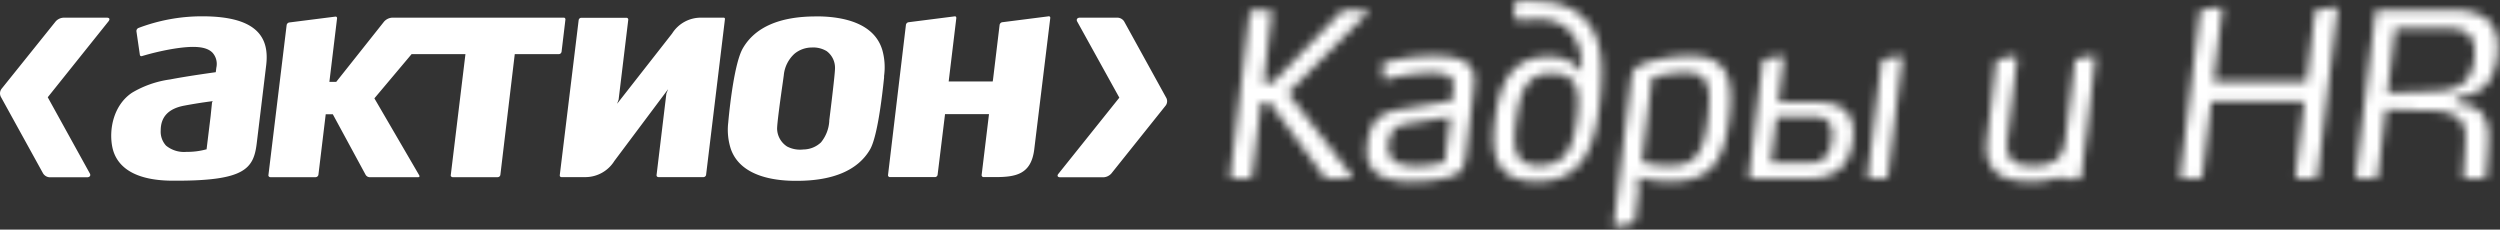
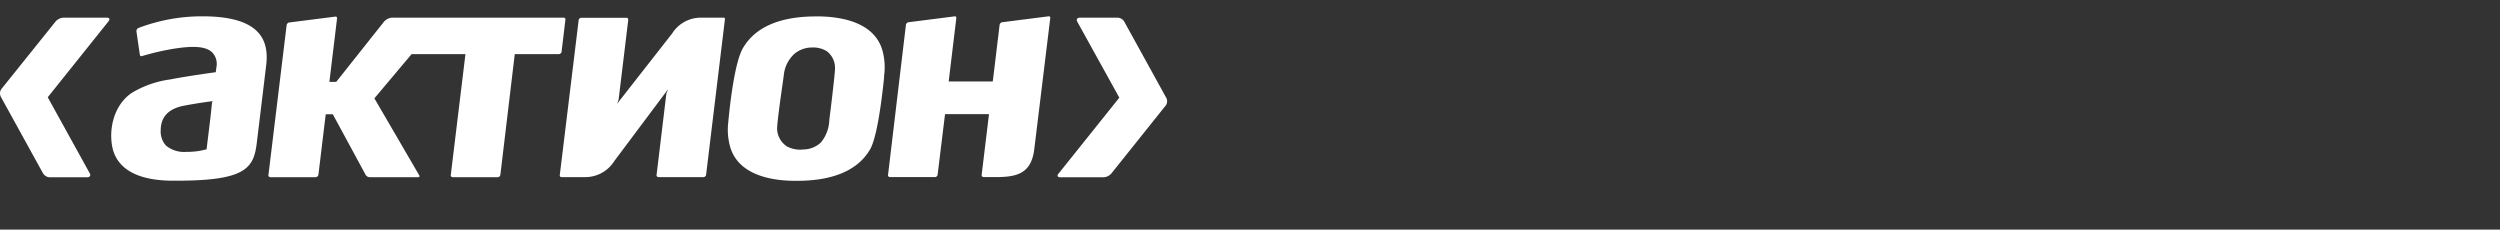
<svg xmlns="http://www.w3.org/2000/svg" width="294" height="27" fill="none">
  <rect width="100%" height="100%" fill="#333333" stroke="none" />
  <path d="M12.774 2.49c.188-.252.089-.412-.216-.412H7.472a1.332 1.332 0 00-.92.434L.206 10.416a.882.882 0 00-.09 1l4.934 8.949c.169.289.47.47.797.484h4.393c.316 0 .472-.209.316-.465l-4.942-8.947 7.161-8.948zm12.239 9.406l-.08.167s-.16 1.553-.16 1.568l-.482 3.941h-.064a8.39 8.39 0 01-2.297.287 3.331 3.331 0 01-2.408-.738 2.433 2.433 0 01-.622-1.788c0-1.577.907-2.562 2.764-2.909 1.868-.354 3.349-.528 3.349-.528zm5.66.993l.634-5.248c.19-1.62-.1-2.854-.9-3.77-1.15-1.312-3.321-1.954-6.661-1.954-2.558.002-5.085.47-7.477 1.378a.396.396 0 00-.224.39l.402 2.758c.01.06.041.114.093.147a.244.244 0 00.175 0 30.943 30.943 0 013.349-.797c2.678-.465 4.164-.35 4.908.385.442.478.614 1.148.469 1.783l-.068.53s-3.247.44-5.359.85a11.91 11.91 0 00-4.49 1.564c-2.195 1.474-2.733 4.346-2.313 6.401.37 1.797 1.904 3.944 7.158 3.944h.382c8.031 0 9.079-1.412 9.44-4.397l.482-3.964zM66.04 6.085l.454-3.789a.23.23 0 00-.06-.17.201.201 0 00-.163-.049H46.13a1.388 1.388 0 00-.963.463L39.54 9.629h-.805l.903-7.47A.196.196 0 0039.59 2a.167.167 0 00-.156-.046l-5.418.688a.378.378 0 00-.308.315l-2.14 17.628a.181.181 0 00.052.17c.036.049.104.08.165.08h5.353a.35.35 0 00.307-.277l.86-7.123h.833l3.86 7.123a.57.57 0 00.435.277h5.765c.088 0 .184-.054.105-.215l-5.275-9.055 4.376-5.2h6.332l-1.725 14.22a.182.182 0 00.048.17c.044.049.102.08.166.08h5.32a.32.32 0 00.299-.277l1.692-14.194h5.199c.149-.003.277-.124.305-.28zm16.998 14.46l2.213-18.274c.01-.06 0-.117-.04-.158a.196.196 0 00-.157-.035h-2.546a3.987 3.987 0 00-3.468 1.864l-6.468 8.261.177-.489 1.133-9.374a.215.215 0 00-.054-.18.199.199 0 00-.163-.07h-5.308a.326.326 0 00-.306.272l-2.222 18.24a.24.24 0 00.047.167c.048.035.1.06.154.06h2.779a4.022 4.022 0 003.441-1.9l6.32-8.441-.205.514-1.153 9.576a.238.238 0 00.042.168.26.26 0 00.176.081h5.313c.15-.01.28-.128.295-.281zm15.16-12.52c.006.38-.223 2.503-.676 6.133v.094a4.366 4.366 0 01-.974 2.491 3.053 3.053 0 01-2.079.835 3.29 3.29 0 01-1.91-.35 2.558 2.558 0 01-1.168-1.997c-.042-.53.417-3.808.67-5.566l.112-.813a3.91 3.91 0 011.271-2.542 3.223 3.223 0 012.013-.724 3.069 3.069 0 011.761.428 2.44 2.44 0 01.98 2.012zm4.111 9.565c.439-.743 1.073-2.822 1.659-8.46v-.204a7.479 7.479 0 00-.204-3.03c-.928-3.132-4.44-3.88-7.223-3.964h-.59c-4.254 0-7.152 1.261-8.59 3.742-1.154 1.978-1.713 8.675-1.72 8.743a7.265 7.265 0 00.323 3.156c1.193 3.276 5.352 3.712 7.747 3.692 4.29 0 7.182-1.26 8.598-3.675zm19.313.02l1.888-15.476c.01-.062 0-.123-.044-.167-.045-.054-.119-.07-.19-.043l-5.414.69a.381.381 0 00-.309.317l-.77 6.393-.041.26h-5.178l.898-7.45a.257.257 0 00-.044-.167.173.173 0 00-.156-.043l-5.414.69a.37.37 0 00-.312.317l-2.104 17.647a.205.205 0 00.049.168c.045.049.107.085.162.081h5.315a.321.321 0 00.306-.282l.865-7.065v-.057h5.177l-.865 7.155a.22.22 0 00.056.168c.04.049.094.085.162.081h1.339c2.441.001 4.247-.308 4.624-3.217zm15.508-6.147l-4.932-8.946a.966.966 0 00-.797-.44h-4.407c-.305 0-.456.208-.312.463l4.951 8.945-7.161 8.948c-.196.228-.099.416.213.416h5.084c.349-.018.676-.175.916-.434l6.35-7.941a.852.852 0 00.095-1.011z" fill="#fff" />
  <mask id="a" fill="#fff">
    <path d="M160.757 1.604a.303.303 0 00.075-.186.24.24 0 00-.234-.246h-2.479a.52.52 0 00-.362.163l-8.128 8.43h-1.023l.947-8.16a.394.394 0 00.004-.083.356.356 0 00-.372-.349h-1.815a.435.435 0 00-.43.432l-2.261 19.009v.013c0 .215.171.386.384.381h1.731a.488.488 0 00.477-.396l1.031-8.542h1.018l6.449 8.784a.389.389 0 00.308.153h2.601a.275.275 0 00.28-.265.379.379 0 00-.053-.186l-7.442-9.609 9.294-9.343zm9.807 12.13l-.675 5.313a10.77 10.77 0 01-3.263.462c-.948 0-2.008-.052-2.678-.618a1.889 1.889 0 01-.675-1.53 3.753 3.753 0 01.39-1.75c.479-.83 1.238-.962 2.17-1.098l4.731-.778zm2.663-2.52c.055-.43.15-1.366.15-1.869a2.236 2.236 0 00-1.091-2.061c-.737-.46-1.904-.723-3.785-.723a21.486 21.486 0 00-5.642.799.373.373 0 00-.284.403l.107 1.376c.011.127.104.22.233.213.089-.006.191-.023.284-.048a21.395 21.395 0 014.73-.73 6.361 6.361 0 012.25.273c.466.15.78.615.754 1.128a17.957 17.957 0 01-.191 1.876l-5.01.833c-1.983.296-3.629.538-4.468 2.36a7.066 7.066 0 00-.517 2.66c-.087 1.266.586 2.466 1.698 3.03a8.746 8.746 0 003.889.622 15.96 15.96 0 003.471-.382c1.854-.416 2.352-.847 2.585-2.753l.837-7.008zm12.353.75a15.126 15.126 0 01-.147 2.07c-.42 3.087-1.149 5.423-4.469 5.423-2.22 0-2.839-1.262-2.839-3.168.017-.755.088-1.51.204-2.254.414-3.087 1.122-5.398 4.119-5.398 2.469 0 3.132 1.338 3.132 3.327zm2.41 1.2c.223-1.521.346-3.053.364-4.591 0-2.303-.396-4.07-1.251-5.396C185.942 1.49 184.121.279 181.25.18c-1.171-.057-2.033-.085-2.585-.169a.43.43 0 00-.082-.011c-.2 0-.361.164-.361.37l-.213 1.527c-.026.195 0 .322.213.379.916.05 1.829.048 2.742-.006 3.058 0 5.168 1.934 5.07 6.117h-.135c-.319-.564-1.513-1.738-3.706-1.738-4.544 0-5.844 3.35-6.37 7.321a18.35 18.35 0 00-.188 2.285c0 3.138 1.264 5.099 5.122 5.099 4.731 0 6.562-3.165 7.233-8.19zm12.998-1.436a22.26 22.26 0 01-.157 2.25c-.493 4.217-1.594 5.502-4.438 5.502a11.624 11.624 0 01-3.311-.433l1.199-9.929a17.226 17.226 0 013.601-.585c1.262 0 2.176.156 2.678.99.331.682.48 1.443.428 2.205zm2.359 2.25c.104-.814.159-1.628.164-2.445 0-1.64-.292-2.954-1.149-3.803-.758-.76-1.914-1.16-3.678-1.16-1.78.016-3.541.31-5.232.86-1.331.48-1.536.939-1.669 2.124l-2.006 16.721c-.024.239.107.426.341.368l1.777-.348a.463.463 0 00.39-.408l.412-3.442-.106-1.61c1.256.344 2.55.517 3.843.51 4.751.003 6.323-2.4 6.913-7.368zm12.109 1.816c0 .178-.051.448-.051.687v.048c-.181 1.499-.809 2.686-2.749 2.62h-4.398l.677-5.42h4.381c1.648.002 2.14.888 2.14 2.065zm2.436.71c.053-.329.053-.65.053-.919 0-2.543-1.586-3.562-4.26-3.562h-4.546l.606-5.08c.026-.267-.131-.428-.315-.372l-1.775.372a.46.46 0 00-.4.431l-1.579 13.237c-.032.243.119.396.382.396h6.558c2.98.001 4.886-1.254 5.276-4.503zm4.145 4.107l1.656-13.668c.021-.267-.112-.428-.321-.372l-1.778.372a.464.464 0 00-.365.431l-1.595 13.237a.374.374 0 000 .094c.02.19.187.324.375.302h1.618a.4.4 0 00.41-.396zm23.345-4.769l1.015-8.927a.194.194 0 000-.107.31.31 0 00-.359-.263l-1.699.35h-.013a.44.44 0 00-.359.493l-.981 8.182-.062.524c-.208 1.871-.722 3.41-3.807 3.41-1.908 0-3.086-.51-3.086-2.419.002-.332.028-.663.08-.998l1.098-9.125a.314.314 0 00-.368-.372l-1.723.372a.46.46 0 00-.39.407l-.993 8.505c-.055.456-.097.917-.108 1.378a3.895 3.895 0 00.89 2.782c.809.877 2.199 1.313 4.366 1.313 1.496 0 2.607-.244 3.488-.627.002.008 0 .02 0 .027a.34.34 0 00.376.306h1.619a.403.403 0 00.412-.4l.508-4.212c.031-.2.069-.397.096-.599zm27.174 4.769l2.321-19.439c.026-.21-.076-.348-.308-.348l-1.96.324a.393.393 0 00-.39.348l-.967 8.106h-10.938l1.017-8.43a.347.347 0 000-.128.28.28 0 00-.335-.219l-1.942.324c-.204.023-.359.107-.359.348l-2.301 19.115a.176.176 0 000 .079.356.356 0 00.398.317h1.773a.453.453 0 00.441-.396l1.045-8.7h10.936l-1.039 8.7c-.004.02-.004.042-.004.064a.35.35 0 00.371.332h1.799a.45.45 0 00.442-.397zm18.451-14.474a5.489 5.489 0 01-.737 2.953c-.854 1.322-2.428 1.59-4.257 1.637l-5.238.191.903-7.564h6.316c1.261 0 2.068.323 2.536.96.353.537.519 1.175.477 1.823zm2.742-.512a4.608 4.608 0 00-.731-2.756c-.885-1.212-2.526-1.696-4.752-1.696h-8.455a.503.503 0 00-.492.432l-2.283 19.007v.048c.015.21.197.366.396.348h1.746a.474.474 0 00.471-.396l.921-7.737 5.354.143c1.538.025 2.593.346 3.263.961.537.567.81 1.346.759 2.14 0 .46-.051.97-.051 1.423l-.212 3.039c-.035.294.102.423.36.423h1.913c.02.004.033.004.053.004a.39.39 0 00.362-.4l.211-2.903c.047-.835.047-.993.047-1.474a4.857 4.857 0 00-.521-2.555c-.698-1.174-1.979-1.37-3.283-1.498l.084-.69c2.134-.272 3.395-1.073 4.07-2.414a7.814 7.814 0 00.77-3.45z" />
  </mask>
-   <path d="M160.757 1.604a.303.303 0 00.075-.186.24.24 0 00-.234-.246h-2.479a.52.52 0 00-.362.163l-8.128 8.43h-1.023l.947-8.16a.394.394 0 00.004-.083.356.356 0 00-.372-.349h-1.815a.435.435 0 00-.43.432l-2.261 19.009v.013c0 .215.171.386.384.381h1.731a.488.488 0 00.477-.396l1.031-8.542h1.018l6.449 8.784a.389.389 0 00.308.153h2.601a.275.275 0 00.28-.265.379.379 0 00-.053-.186l-7.442-9.609 9.294-9.343zm9.807 12.13l-.675 5.313a10.77 10.77 0 01-3.263.462c-.948 0-2.008-.052-2.678-.618a1.889 1.889 0 01-.675-1.53 3.753 3.753 0 01.39-1.75c.479-.83 1.238-.962 2.17-1.098l4.731-.778zm2.663-2.52c.055-.43.15-1.366.15-1.869a2.236 2.236 0 00-1.091-2.061c-.737-.46-1.904-.723-3.785-.723a21.486 21.486 0 00-5.642.799.373.373 0 00-.284.403l.107 1.376c.011.127.104.22.233.213.089-.006.191-.023.284-.048a21.395 21.395 0 014.73-.73 6.361 6.361 0 012.25.273c.466.15.78.615.754 1.128a17.957 17.957 0 01-.191 1.876l-5.01.833c-1.983.296-3.629.538-4.468 2.36a7.066 7.066 0 00-.517 2.66c-.087 1.266.586 2.466 1.698 3.03a8.746 8.746 0 003.889.622 15.96 15.96 0 003.471-.382c1.854-.416 2.352-.847 2.585-2.753l.837-7.008zm12.353.75a15.126 15.126 0 01-.147 2.07c-.42 3.087-1.149 5.423-4.469 5.423-2.22 0-2.839-1.262-2.839-3.168.017-.755.088-1.51.204-2.254.414-3.087 1.122-5.398 4.119-5.398 2.469 0 3.132 1.338 3.132 3.327zm2.41 1.2c.223-1.521.346-3.053.364-4.591 0-2.303-.396-4.07-1.251-5.396C185.942 1.49 184.121.279 181.25.18c-1.171-.057-2.033-.085-2.585-.169a.43.43 0 00-.082-.011c-.2 0-.361.164-.361.37l-.213 1.527c-.026.195 0 .322.213.379.916.05 1.829.048 2.742-.006 3.058 0 5.168 1.934 5.07 6.117h-.135c-.319-.564-1.513-1.738-3.706-1.738-4.544 0-5.844 3.35-6.37 7.321a18.35 18.35 0 00-.188 2.285c0 3.138 1.264 5.099 5.122 5.099 4.731 0 6.562-3.165 7.233-8.19zm12.998-1.436a22.26 22.26 0 01-.157 2.25c-.493 4.217-1.594 5.502-4.438 5.502a11.624 11.624 0 01-3.311-.433l1.199-9.929a17.226 17.226 0 013.601-.585c1.262 0 2.176.156 2.678.99.331.682.48 1.443.428 2.205zm2.359 2.25c.104-.814.159-1.628.164-2.445 0-1.64-.292-2.954-1.149-3.803-.758-.76-1.914-1.16-3.678-1.16-1.78.016-3.541.31-5.232.86-1.331.48-1.536.939-1.669 2.124l-2.006 16.721c-.024.239.107.426.341.368l1.777-.348a.463.463 0 00.39-.408l.412-3.442-.106-1.61c1.256.344 2.55.517 3.843.51 4.751.003 6.323-2.4 6.913-7.368zm12.109 1.816c0 .178-.051.448-.051.687v.048c-.181 1.499-.809 2.686-2.749 2.62h-4.398l.677-5.42h4.381c1.648.002 2.14.888 2.14 2.065zm2.436.71c.053-.329.053-.65.053-.919 0-2.543-1.586-3.562-4.26-3.562h-4.546l.606-5.08c.026-.267-.131-.428-.315-.372l-1.775.372a.46.46 0 00-.4.431l-1.579 13.237c-.032.243.119.396.382.396h6.558c2.98.001 4.886-1.254 5.276-4.503zm4.145 4.107l1.656-13.668c.021-.267-.112-.428-.321-.372l-1.778.372a.464.464 0 00-.365.431l-1.595 13.237a.374.374 0 000 .094c.02.19.187.324.375.302h1.618a.4.4 0 00.41-.396zm23.345-4.769l1.015-8.927a.194.194 0 000-.107.31.31 0 00-.359-.263l-1.699.35h-.013a.44.44 0 00-.359.493l-.981 8.182-.062.524c-.208 1.871-.722 3.41-3.807 3.41-1.908 0-3.086-.51-3.086-2.419.002-.332.028-.663.08-.998l1.098-9.125a.314.314 0 00-.368-.372l-1.723.372a.46.46 0 00-.39.407l-.993 8.505c-.055.456-.097.917-.108 1.378a3.895 3.895 0 00.89 2.782c.809.877 2.199 1.313 4.366 1.313 1.496 0 2.607-.244 3.488-.627.002.008 0 .02 0 .027a.34.34 0 00.376.306h1.619a.403.403 0 00.412-.4l.508-4.212c.031-.2.069-.397.096-.599zm27.174 4.769l2.321-19.439c.026-.21-.076-.348-.308-.348l-1.96.324a.393.393 0 00-.39.348l-.967 8.106h-10.938l1.017-8.43a.347.347 0 000-.128.28.28 0 00-.335-.219l-1.942.324c-.204.023-.359.107-.359.348l-2.301 19.115a.176.176 0 000 .079.356.356 0 00.398.317h1.773a.453.453 0 00.441-.396l1.045-8.7h10.936l-1.039 8.7c-.004.02-.004.042-.004.064a.35.35 0 00.371.332h1.799a.45.45 0 00.442-.397zm18.451-14.474a5.489 5.489 0 01-.737 2.953c-.854 1.322-2.428 1.59-4.257 1.637l-5.238.191.903-7.564h6.316c1.261 0 2.068.323 2.536.96.353.537.519 1.175.477 1.823zm2.742-.512a4.608 4.608 0 00-.731-2.756c-.885-1.212-2.526-1.696-4.752-1.696h-8.455a.503.503 0 00-.492.432l-2.283 19.007v.048c.015.21.197.366.396.348h1.746a.474.474 0 00.471-.396l.921-7.737 5.354.143c1.538.025 2.593.346 3.263.961.537.567.81 1.346.759 2.14 0 .46-.051.97-.051 1.423l-.212 3.039c-.035.294.102.423.36.423h1.913c.02.004.033.004.053.004a.39.39 0 00.362-.4l.211-2.903c.047-.835.047-.993.047-1.474a4.857 4.857 0 00-.521-2.555c-.698-1.174-1.979-1.37-3.283-1.498l.084-.69c2.134-.272 3.395-1.073 4.07-2.414a7.814 7.814 0 00.77-3.45z" fill="#fff" stroke="#fff" stroke-width="76" mask="url(#a)" />
</svg>